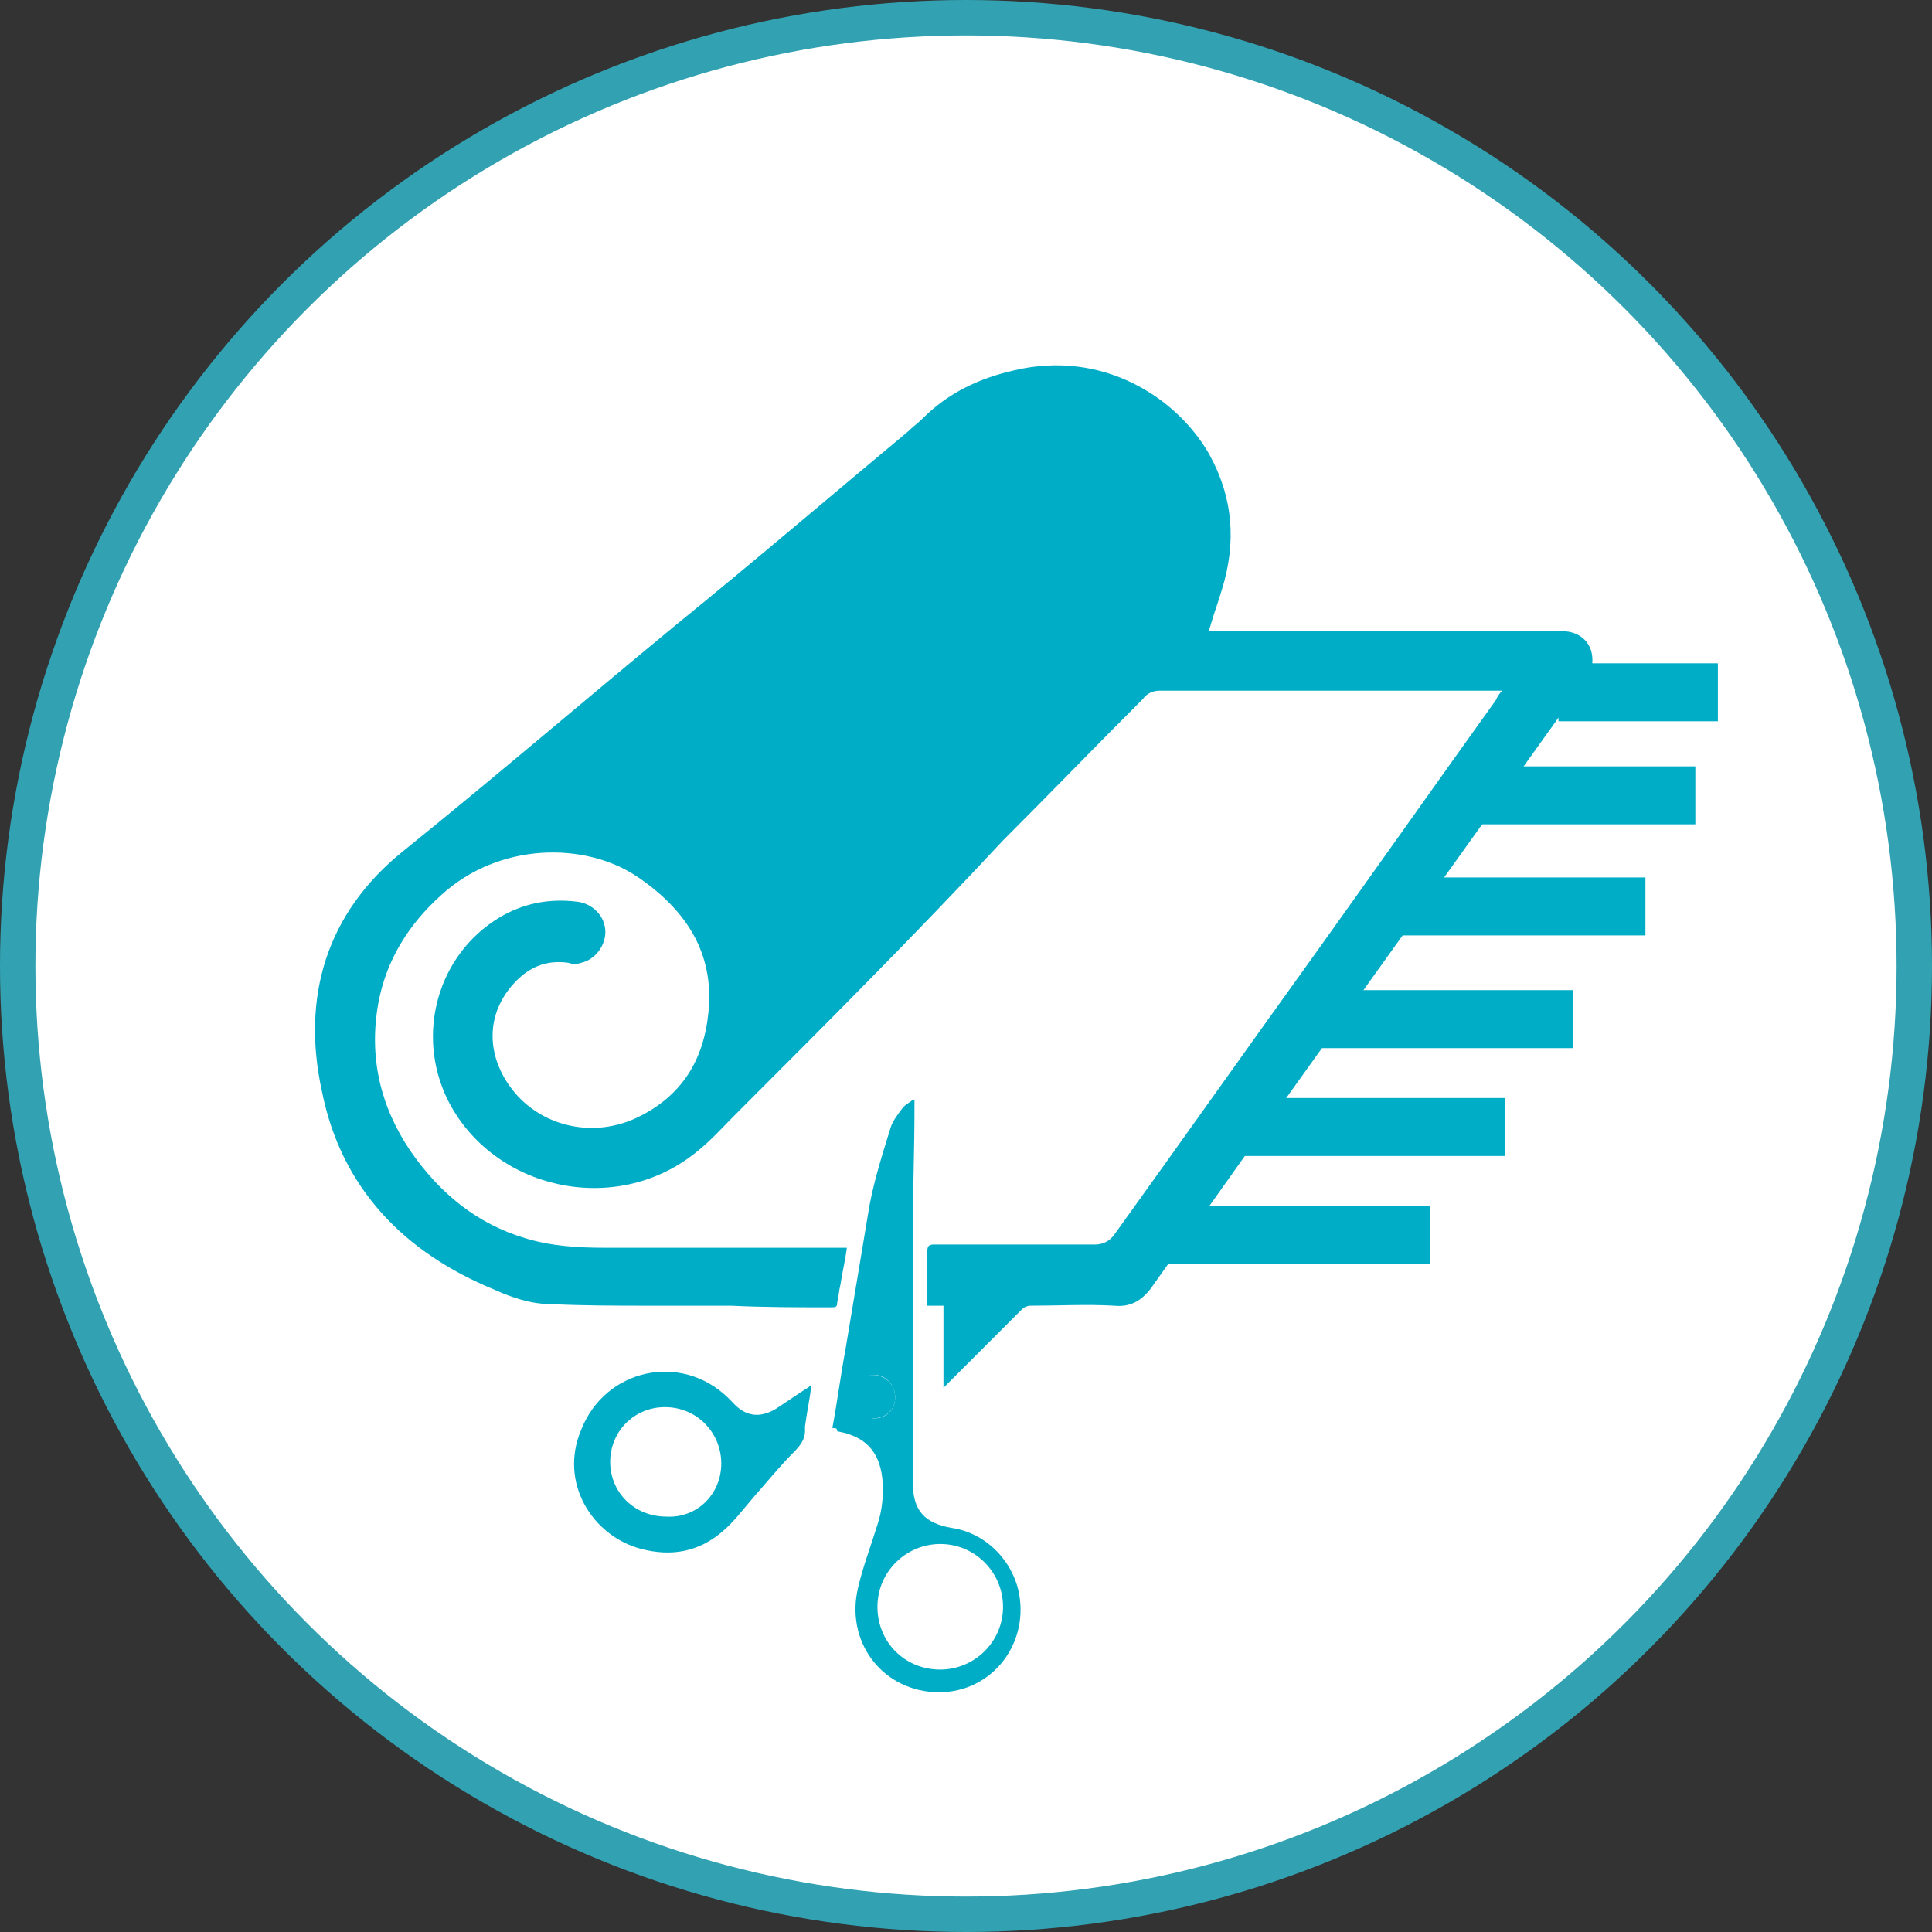
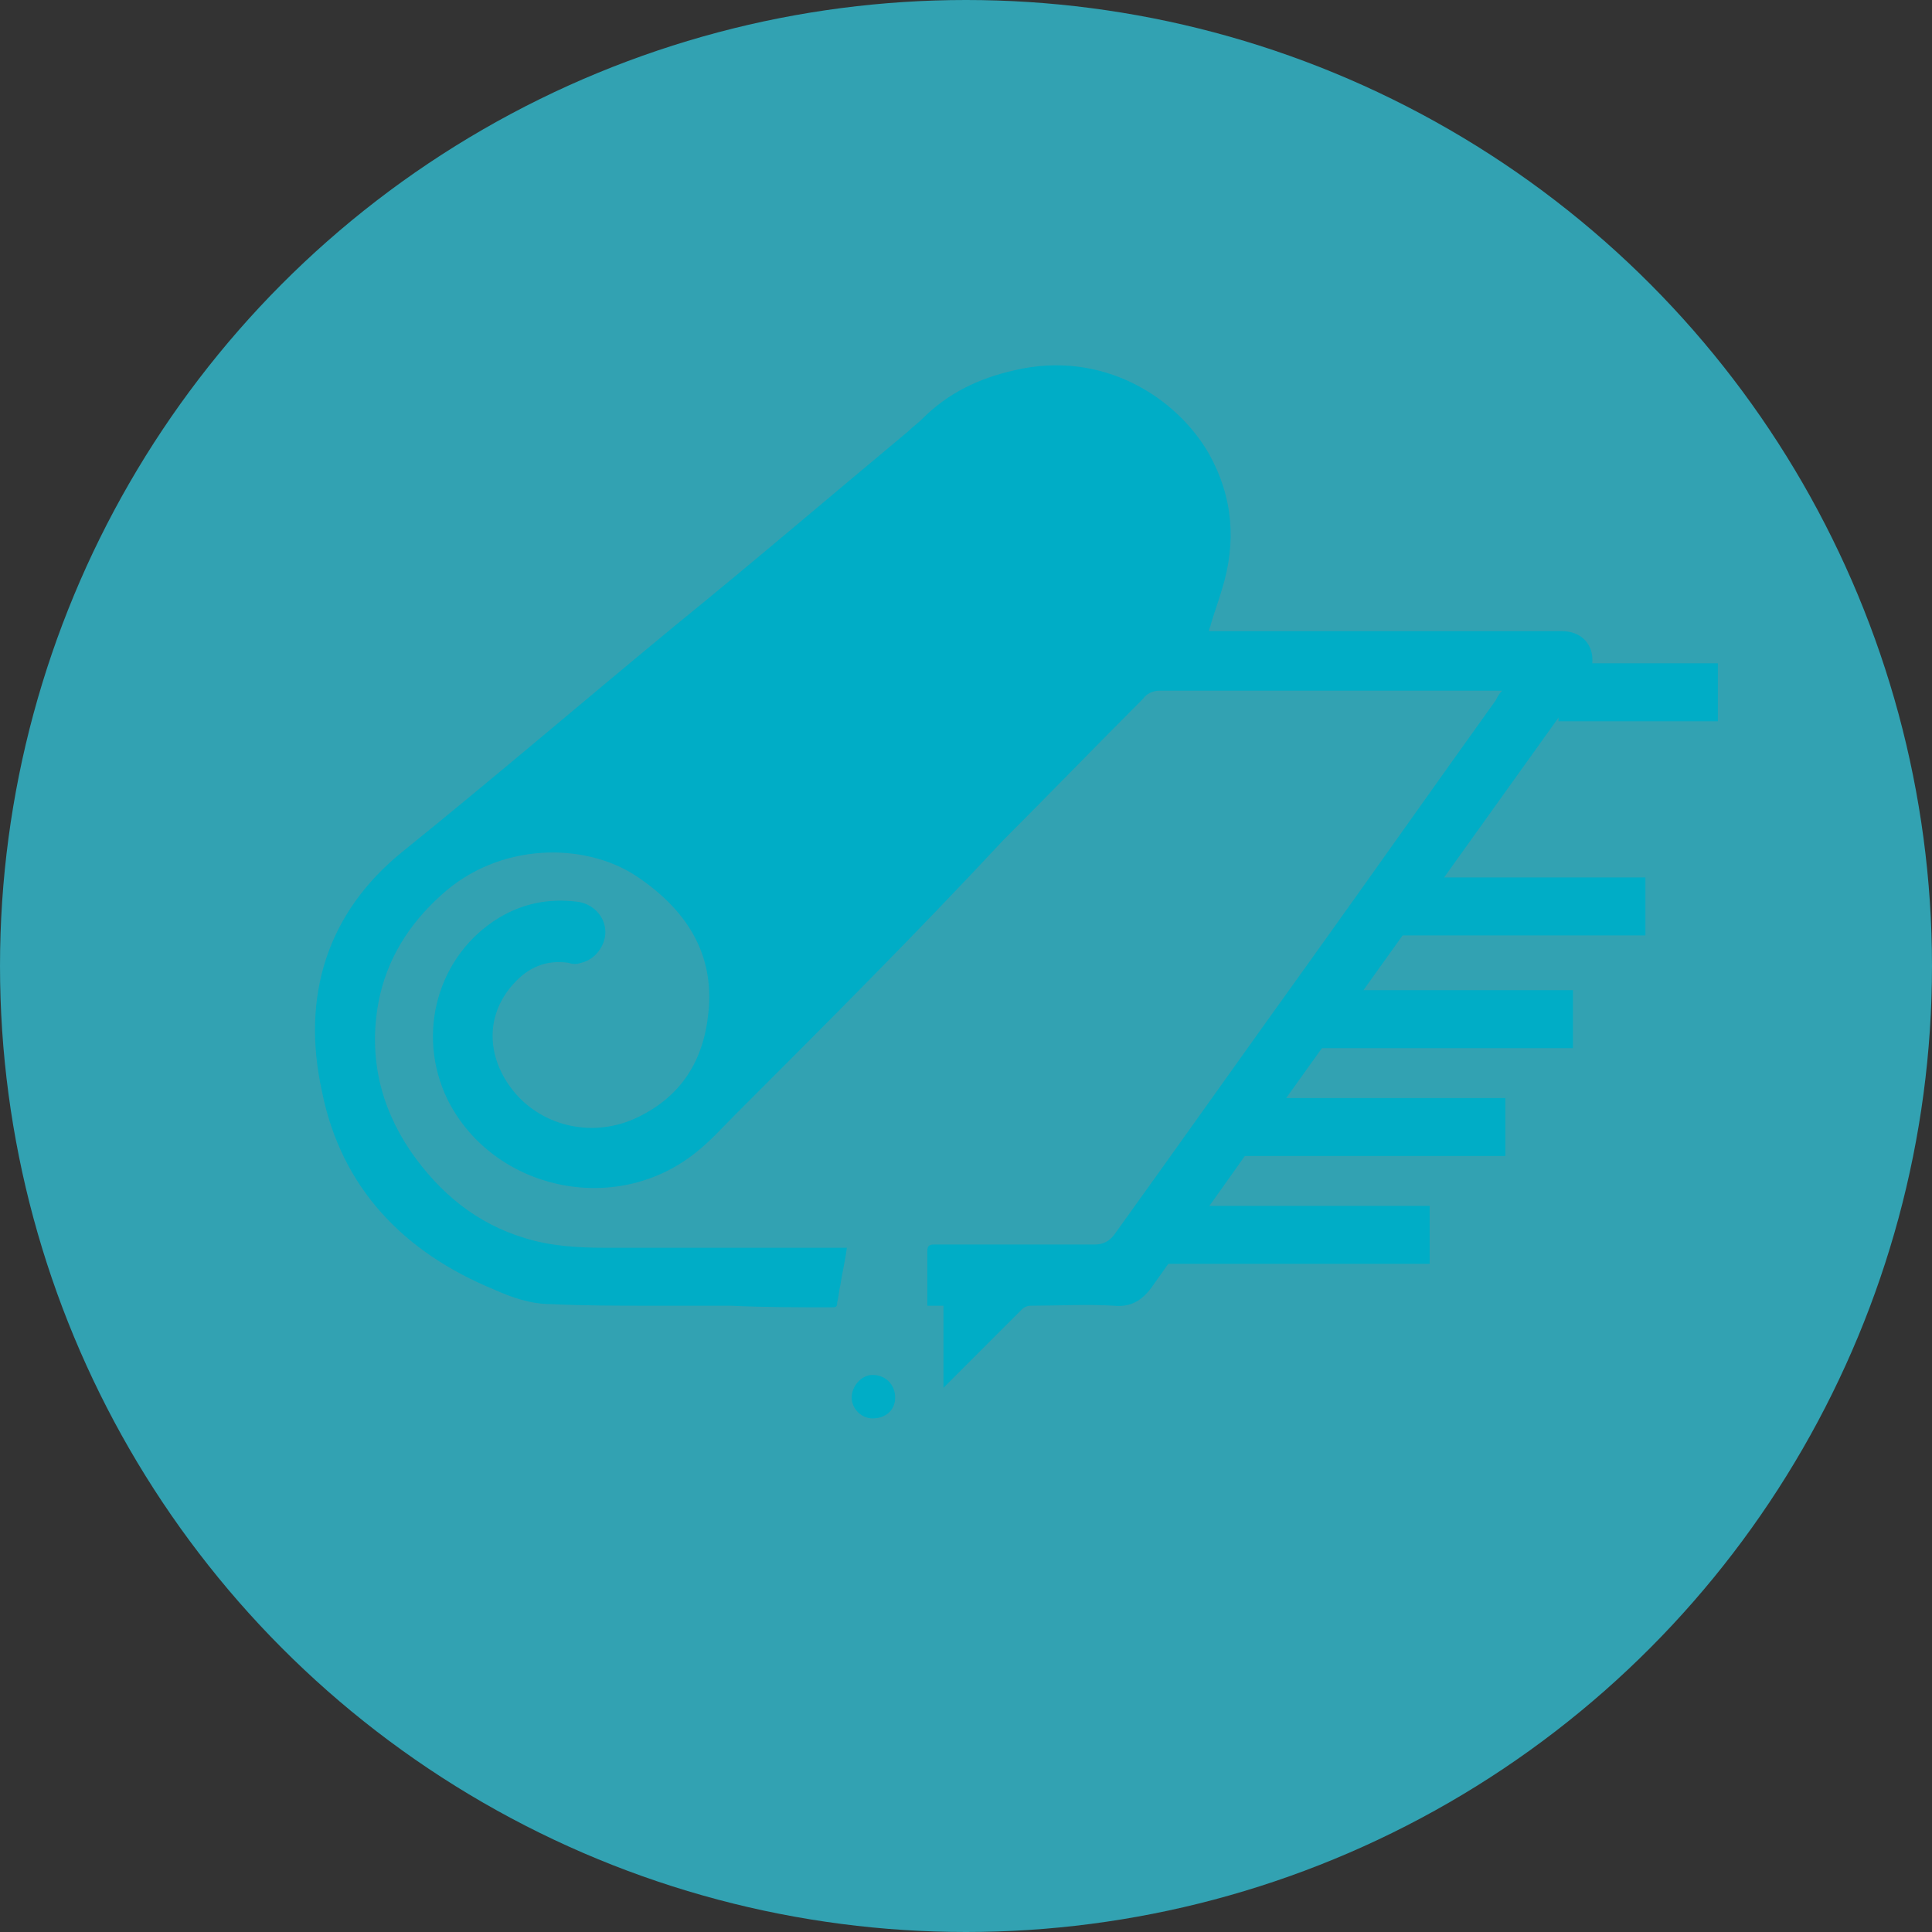
<svg xmlns="http://www.w3.org/2000/svg" version="1.1" id="katman_1" x="0px" y="0px" viewBox="0 0 120 120" style="enable-background:new 0 0 120 120;" xml:space="preserve">
  <rect x="0" y="0" width="120" height="120" fill="#333333" stroke="none" />
  <style type="text/css">
	.st0{opacity:0.83;fill:#32B8CC;}
	.st1{fill:#FFFFFF;}
	.st2{fill:#00ADC6;}
</style>
  <g>
    <circle class="st0" cx="60" cy="60" r="60" />
-     <circle class="st1" cx="60" cy="60" r="57.8" />
    <g>
      <path class="st2" d="M52.6,77.5c-0.1,0.8-0.3,1.6-0.4,2.3c-0.1,0.4-0.1,0.7-0.2,1.1c0,0.3-0.1,0.3-0.4,0.3c-2.1,0-4.1,0-6.2-0.1    c-1.7,0-3.3,0-5,0c-2.1,0-4.1,0-6.2-0.1c-1.2,0-2.4-0.4-3.5-0.9c-5.6-2.3-9.5-6.3-10.7-12.3c-1.3-5.9,0.3-11.1,5-14.9    c5.7-4.6,11.3-9.4,17-14.1c4.8-3.9,9.6-8,14.4-12c0.3-0.3,0.6-0.5,0.9-0.8c1.6-1.6,3.5-2.5,5.7-3c5.5-1.3,10.1,1.7,12.1,5.2    c1.5,2.7,1.7,5.5,0.8,8.4c-0.2,0.7-0.5,1.5-0.7,2.2c0,0.1-0.1,0.2-0.1,0.4c0.2,0,0.3,0,0.5,0c7.1,0,14.3,0,21.4,0    c1.2,0,2,0.8,1.9,2c0,0.3-0.2,0.7-0.4,1c-6.8,9.5-13.6,19-20.4,28.5c-2.2,3.1-4.4,6.2-6.6,9.3c-0.6,0.8-1.3,1.2-2.3,1.1    c-1.7-0.1-3.5,0-5.2,0c-0.2,0-0.4,0.1-0.5,0.2c-1.5,1.5-3,3-4.5,4.5c-0.1,0.1-0.2,0.2-0.4,0.4c0-1.7,0-3.4,0-5.1c-0.4,0-0.7,0-1,0    c0-0.4,0-0.7,0-1c0-0.8,0-1.6,0-2.4c0-0.3,0.1-0.4,0.4-0.4c0.3,0,0.6,0,0.9,0c3,0,6,0,9.1,0c0.5,0,0.9-0.2,1.2-0.6    c4.1-5.7,8.2-11.5,12.3-17.2c3.8-5.3,7.6-10.7,11.4-16c0.1-0.2,0.2-0.4,0.4-0.6c-0.2,0-0.4,0-0.5,0c-6.4,0-12.9,0-19.3,0    c-0.5,0-1,0-1.5,0c-0.4,0-0.8,0.2-1,0.5c-2.9,2.9-5.8,5.9-8.7,8.8C56.9,58,51.3,63.6,45.7,69.2c-0.8,0.8-1.6,1.7-2.5,2.4    c-5,4-12.6,2.3-15.4-3.3c-2-4.1-0.6-9,3.2-11.3c1.5-0.9,3.1-1.2,4.8-1c1,0.1,1.8,0.9,1.8,1.9c0,0.8-0.6,1.7-1.5,1.9    c-0.3,0.1-0.5,0.1-0.8,0c-1.4-0.2-2.5,0.3-3.4,1.3c-1.9,2.1-1.6,4.8,0.1,6.8c1.8,2.1,4.9,2.8,7.6,1.5c2.7-1.3,4.1-3.5,4.4-6.5    c0.4-3.8-1.5-6.5-4.5-8.5c-3.2-2.1-8.5-2.1-12.1,1.2c-2,1.8-3.4,4-3.9,6.7c-0.6,3.3,0.1,6.4,2,9.2c1.8,2.6,4.1,4.5,7.1,5.4    c1.6,0.5,3.3,0.6,4.9,0.6c4.8,0,9.6,0,14.4,0C52.3,77.5,52.4,77.5,52.6,77.5z" />
-       <path class="st2" d="M51.7,88.7c0.3-1.6,0.5-3.2,0.8-4.8c0.5-3,1-6,1.5-9c0.3-1.6,0.8-3.2,1.3-4.8c0.1-0.4,0.4-0.8,0.7-1.2    c0.2-0.3,0.5-0.4,0.7-0.6c0,0,0.1,0,0.1,0.1c0,0.2,0,0.3,0,0.5c0,2.5-0.1,5-0.1,7.4c0,2.6,0,5.2,0,7.9c0,2.6,0,5.2,0,7.9    c0,1.7,0.7,2.5,2.4,2.8c2.1,0.3,3.8,2,4.2,4.1c0.6,3.3-1.9,6.3-5.3,6.1c-3.3-0.2-5.5-3.2-4.7-6.5c0.3-1.3,0.8-2.6,1.2-3.9    c0.3-0.9,0.4-1.9,0.3-2.9c-0.2-1.7-1.1-2.6-2.8-2.9C52,88.7,51.9,88.7,51.7,88.7z M58.4,103.7c2.1,0,3.9-1.7,3.9-3.9    c0-2.1-1.7-3.9-3.9-3.9c-2.1,0-3.9,1.7-3.9,3.9C54.5,102,56.2,103.7,58.4,103.7z M55.6,86.8c0-0.8-0.6-1.4-1.3-1.4    c-0.7,0-1.3,0.6-1.3,1.4c0,0.7,0.6,1.3,1.3,1.3C55,88.1,55.6,87.6,55.6,86.8z" />
-       <path class="st2" d="M50.4,86c-0.1,0.9-0.3,1.8-0.4,2.6c0,0.1,0,0.2,0,0.3c0,0.5-0.3,0.9-0.7,1.3c-0.9,0.9-1.7,1.9-2.5,2.8    c-0.6,0.7-1.2,1.5-1.9,2.1c-1.5,1.3-3.2,1.6-5.1,1.1c-3-0.8-5.1-4.1-3.7-7.4c1.5-3.8,6.2-4.8,9.1-2c0.1,0.1,0.2,0.2,0.3,0.3    c0.8,0.9,1.7,1,2.7,0.4c0.6-0.4,1.2-0.8,1.8-1.2C50.2,86.2,50.3,86.1,50.4,86z M44.8,90.9c0-1.9-1.5-3.5-3.5-3.5    c-1.9,0-3.4,1.5-3.4,3.4c0,1.9,1.5,3.4,3.5,3.4C43.3,94.3,44.8,92.8,44.8,90.9z" />
      <path class="st2" d="M55.6,86.8c0,0.8-0.6,1.3-1.4,1.3c-0.7,0-1.3-0.6-1.3-1.3c0-0.7,0.6-1.4,1.3-1.4C55,85.4,55.6,86,55.6,86.8z" />
      <rect x="71.2" y="74.9" class="st2" width="17.6" height="3.6" />
      <rect x="75.9" y="68.2" class="st2" width="17.6" height="3.6" />
      <rect x="81.2" y="61.5" class="st2" width="16.5" height="3.6" />
      <rect x="85.6" y="54.5" class="st2" width="16.6" height="3.6" />
-       <rect x="90.2" y="47.6" class="st2" width="15.1" height="3.6" />
      <rect x="96.8" y="41.2" class="st2" width="9.9" height="3.6" />
    </g>
  </g>
</svg>